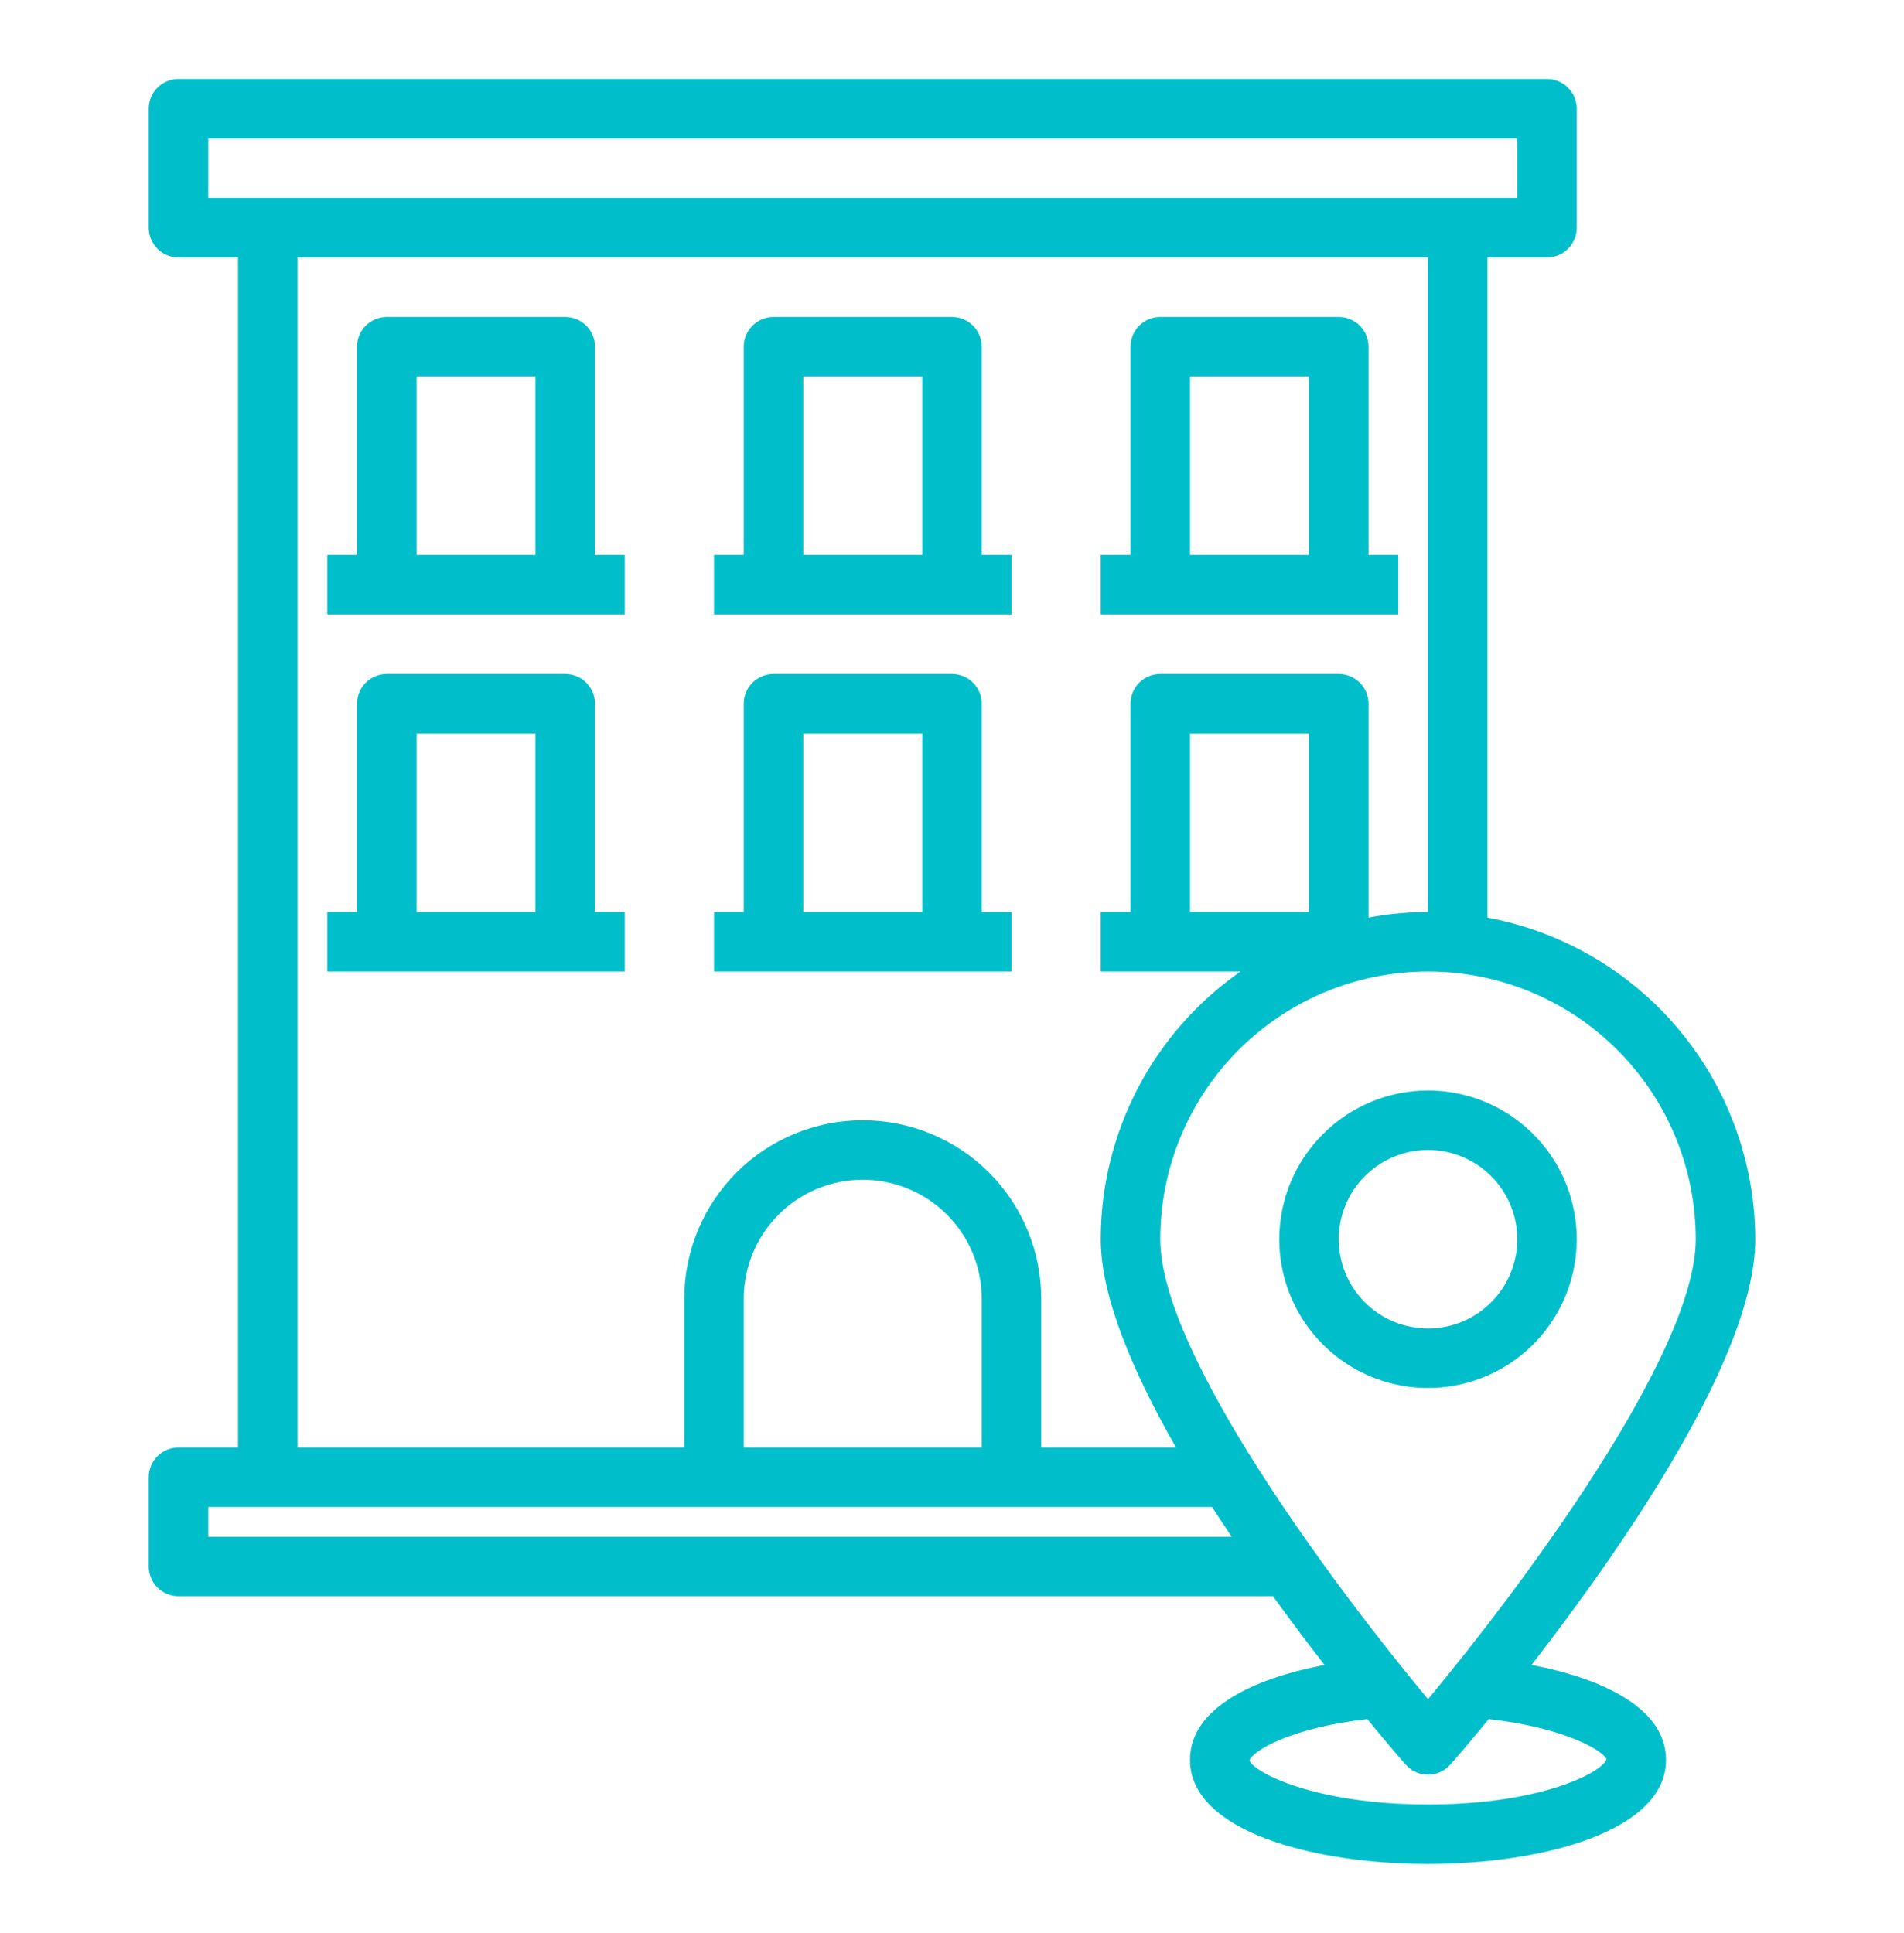
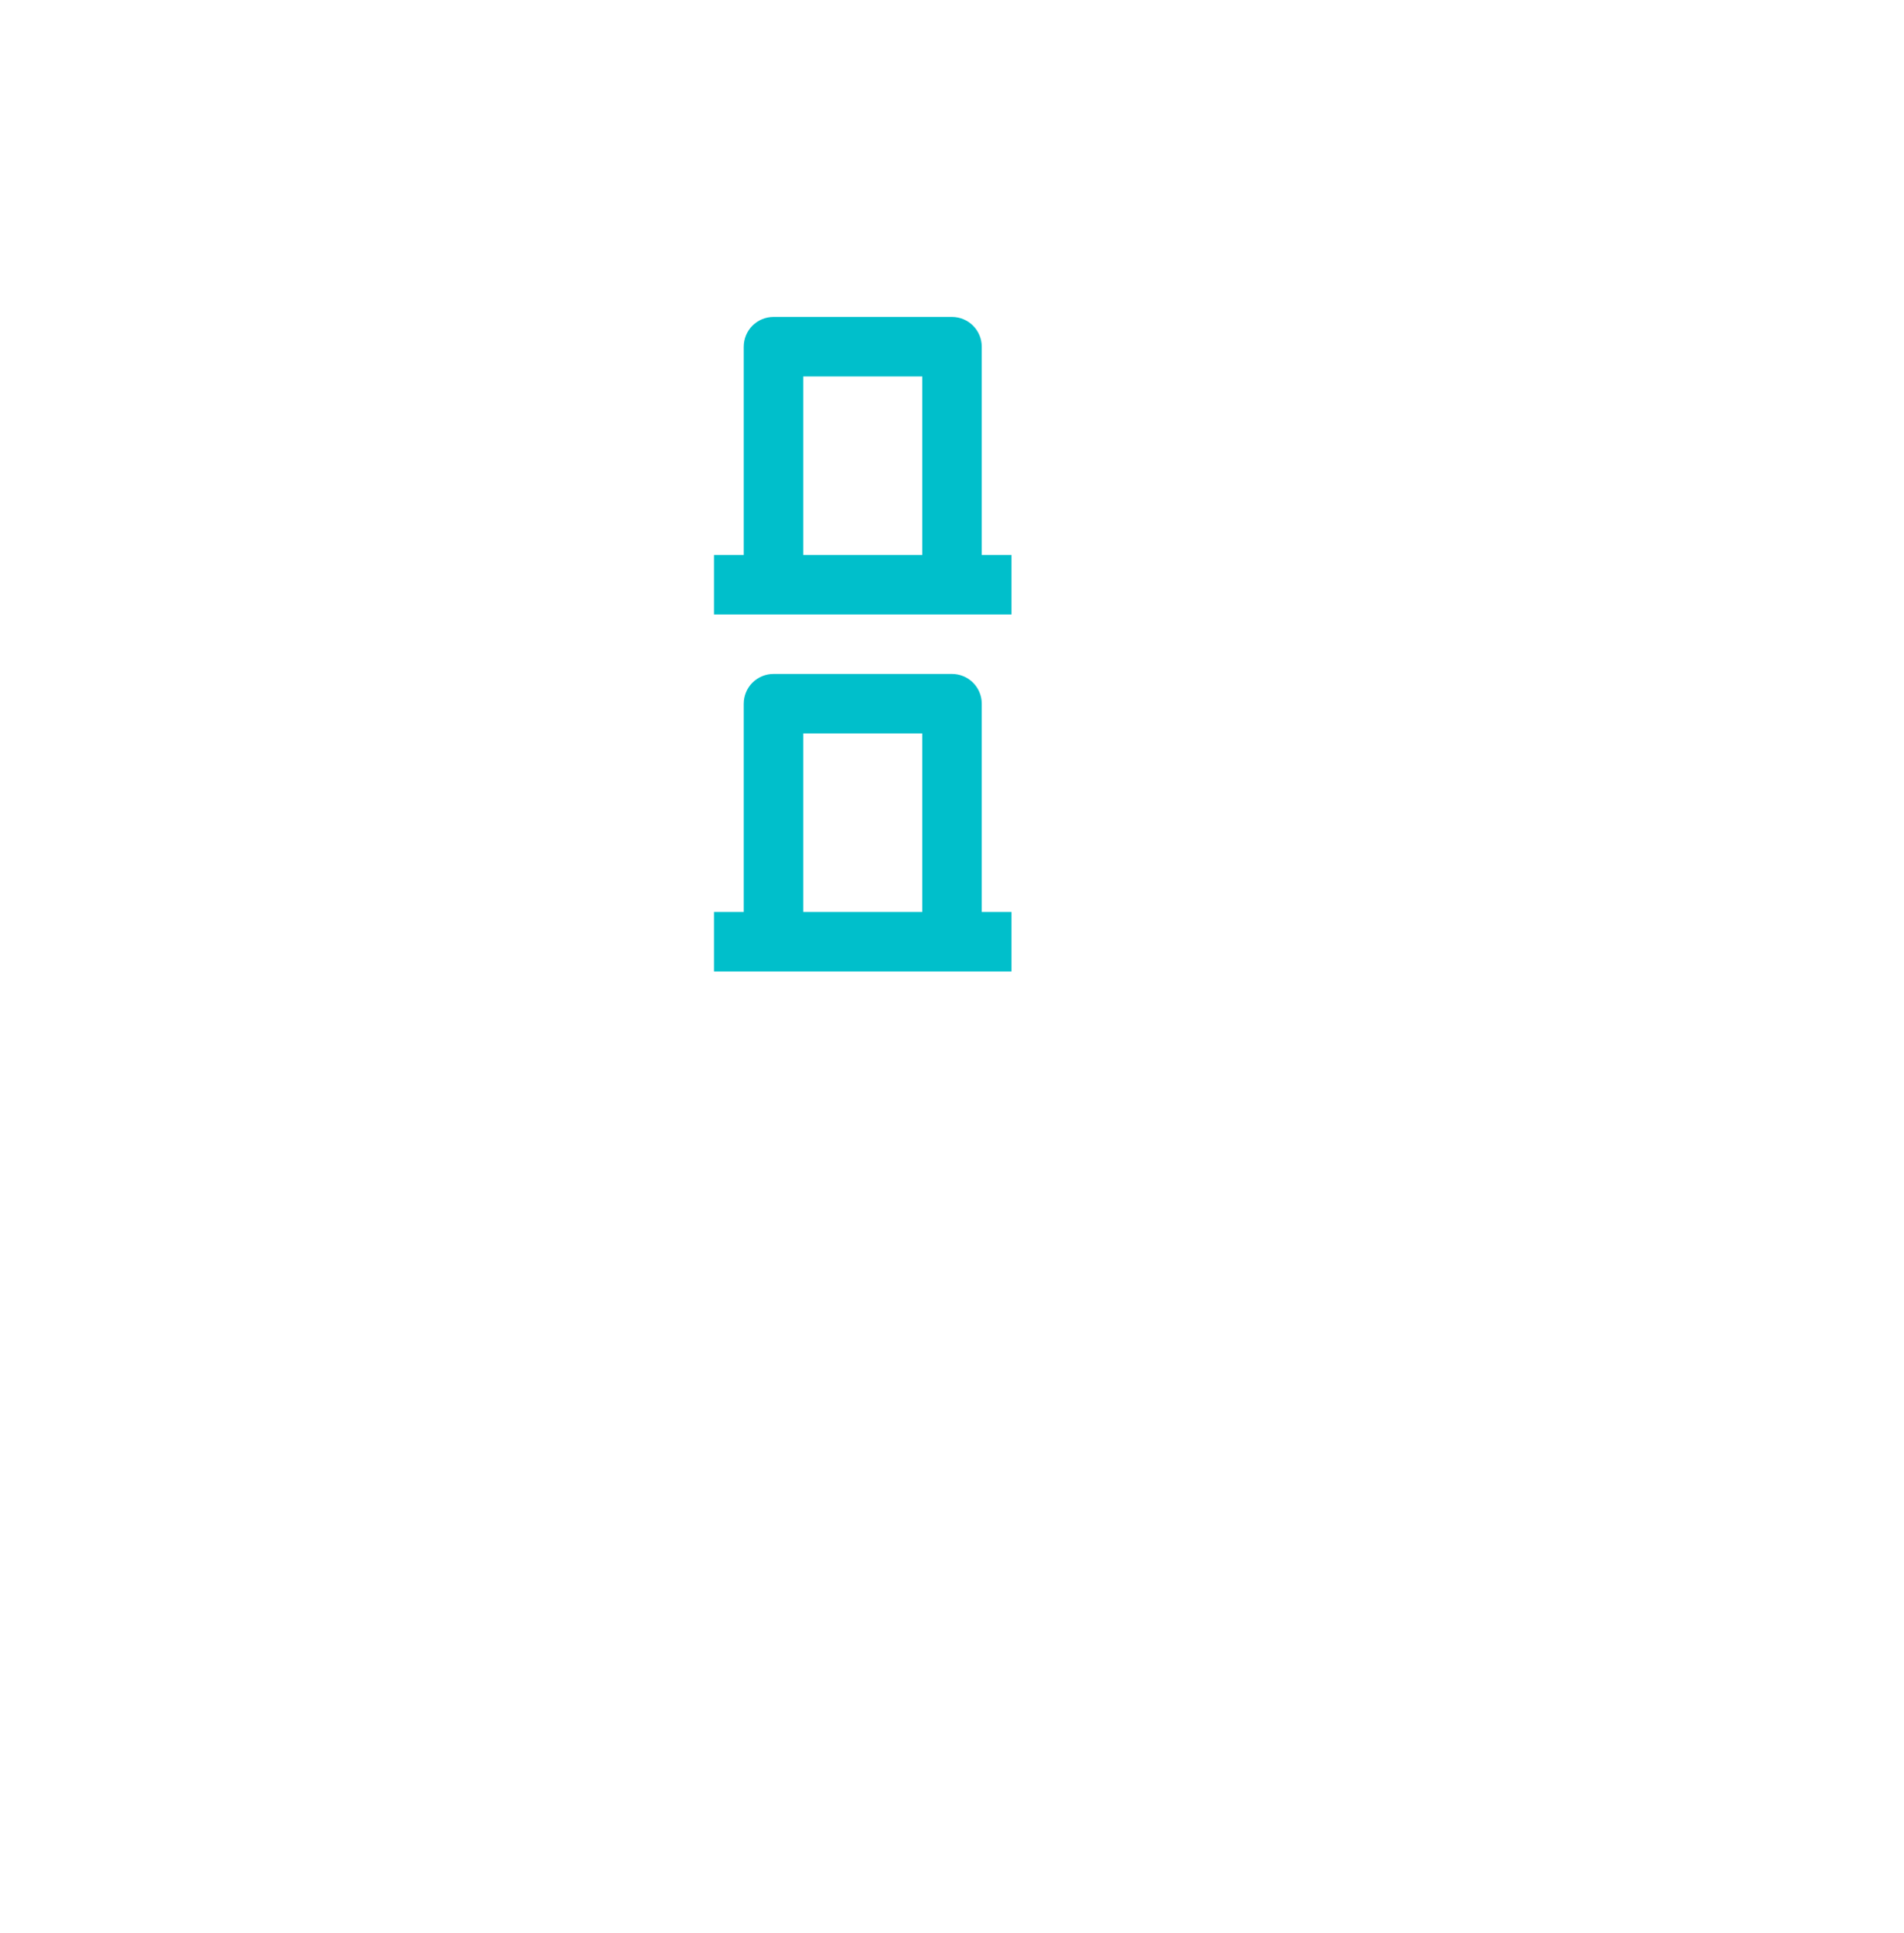
<svg xmlns="http://www.w3.org/2000/svg" width="66" height="67" viewBox="0 0 66 67" fill="none">
-   <path d="M44.344 42.955C44.344 43.975 44.646 44.972 45.213 45.82C45.779 46.668 46.585 47.329 47.527 47.719C48.469 48.109 49.506 48.211 50.506 48.012C51.506 47.813 52.425 47.322 53.146 46.601C53.867 45.88 54.358 44.961 54.557 43.961C54.756 42.961 54.654 41.924 54.264 40.982C53.873 40.04 53.213 39.234 52.365 38.668C51.517 38.101 50.52 37.799 49.5 37.799C48.133 37.8 46.822 38.344 45.856 39.311C44.889 40.278 44.345 41.588 44.344 42.955ZM52.594 42.955C52.594 43.567 52.412 44.165 52.072 44.674C51.732 45.183 51.249 45.579 50.684 45.813C50.119 46.047 49.497 46.109 48.896 45.989C48.296 45.87 47.745 45.575 47.312 45.143C46.88 44.71 46.585 44.159 46.466 43.559C46.346 42.959 46.408 42.337 46.642 41.771C46.876 41.206 47.272 40.723 47.781 40.383C48.29 40.043 48.888 39.861 49.5 39.861C50.321 39.861 51.107 40.187 51.688 40.767C52.268 41.348 52.594 42.135 52.594 42.955Z" fill="#00BFCB" />
-   <path d="M53.089 57.712C56.224 53.67 60.844 47.018 60.844 42.955C60.838 40.307 59.907 37.743 58.213 35.708C56.518 33.673 54.166 32.293 51.562 31.807V8.924H53.625C53.898 8.924 54.161 8.815 54.354 8.622C54.548 8.428 54.656 8.166 54.656 7.893V3.768C54.656 3.494 54.548 3.232 54.354 3.038C54.161 2.845 53.898 2.736 53.625 2.736H6.188C5.914 2.736 5.652 2.845 5.458 3.038C5.265 3.232 5.156 3.494 5.156 3.768V7.893C5.156 8.166 5.265 8.428 5.458 8.622C5.652 8.815 5.914 8.924 6.188 8.924H8.25V50.174H6.188C5.914 50.174 5.652 50.282 5.458 50.476C5.265 50.669 5.156 50.932 5.156 51.205V54.299C5.156 54.572 5.265 54.835 5.458 55.028C5.652 55.221 5.914 55.33 6.188 55.33H44.127C44.746 56.186 45.354 56.99 45.911 57.712C43.426 58.187 41.25 59.218 41.25 61.002C41.25 63.477 45.53 64.611 49.5 64.611C53.47 64.611 57.75 63.477 57.75 61.002C57.75 59.218 55.574 58.187 53.089 57.712ZM7.219 6.861V4.799H52.594V6.861H7.219ZM46.406 23.361H40.219C39.945 23.361 39.683 23.47 39.489 23.663C39.296 23.857 39.188 24.119 39.188 24.393V31.611H38.156V33.674H43.003C41.508 34.716 40.286 36.104 39.442 37.72C38.598 39.336 38.157 41.132 38.156 42.955C38.156 44.945 39.27 47.554 40.765 50.174H36.094V45.018C36.094 43.377 35.442 41.803 34.282 40.642C33.121 39.482 31.547 38.83 29.906 38.83C28.265 38.83 26.691 39.482 25.531 40.642C24.371 41.803 23.719 43.377 23.719 45.018V50.174H10.312V8.924H49.5V31.611C48.808 31.614 48.118 31.679 47.438 31.807V24.393C47.438 24.119 47.329 23.857 47.136 23.663C46.942 23.47 46.68 23.361 46.406 23.361ZM45.375 25.424V31.611H41.25V25.424H45.375ZM34.031 45.018V50.174H25.781V45.018C25.781 43.924 26.216 42.874 26.989 42.101C27.763 41.327 28.812 40.893 29.906 40.893C31 40.893 32.05 41.327 32.823 42.101C33.597 42.874 34.031 43.924 34.031 45.018ZM7.219 53.268V52.236H42.013C42.24 52.587 42.467 52.927 42.694 53.268H7.219ZM40.219 42.955C40.219 40.493 41.197 38.133 42.937 36.392C44.678 34.652 47.038 33.674 49.5 33.674C51.962 33.674 54.322 34.652 56.063 36.392C57.803 38.133 58.781 40.493 58.781 42.955C58.781 46.946 52.666 55.093 49.5 58.898C46.334 55.093 40.219 46.946 40.219 42.955ZM49.5 62.549C45.54 62.549 43.436 61.414 43.312 61.023C43.405 60.703 44.725 59.888 47.396 59.589C48.128 60.486 48.634 61.064 48.727 61.167C48.823 61.277 48.942 61.365 49.076 61.425C49.209 61.485 49.354 61.516 49.5 61.516C49.646 61.516 49.791 61.485 49.924 61.425C50.058 61.365 50.177 61.277 50.273 61.167C50.366 61.064 50.872 60.486 51.604 59.589C54.275 59.888 55.595 60.703 55.688 60.981C55.564 61.414 53.46 62.549 49.5 62.549Z" fill="#00BFCB" />
-   <path d="M47.438 19.236V12.018C47.438 11.744 47.329 11.482 47.136 11.288C46.942 11.095 46.68 10.986 46.406 10.986H40.219C39.945 10.986 39.683 11.095 39.489 11.288C39.296 11.482 39.188 11.744 39.188 12.018V19.236H38.156V21.299H48.469V19.236H47.438ZM45.375 19.236H41.25V13.049H45.375V19.236Z" fill="#00BFCB" />
  <path d="M34.031 19.236V12.018C34.031 11.744 33.923 11.482 33.729 11.288C33.536 11.095 33.273 10.986 33 10.986H26.812C26.539 10.986 26.277 11.095 26.083 11.288C25.89 11.482 25.781 11.744 25.781 12.018V19.236H24.75V21.299H35.062V19.236H34.031ZM31.969 19.236H27.844V13.049H31.969V19.236Z" fill="#00BFCB" />
-   <path d="M20.625 19.236V12.018C20.625 11.744 20.516 11.482 20.323 11.288C20.13 11.095 19.867 10.986 19.594 10.986H13.406C13.133 10.986 12.87 11.095 12.677 11.288C12.484 11.482 12.375 11.744 12.375 12.018V19.236H11.344V21.299H21.656V19.236H20.625ZM18.562 19.236H14.438V13.049H18.562V19.236Z" fill="#00BFCB" />
-   <path d="M20.625 31.611V24.393C20.625 24.119 20.516 23.857 20.323 23.663C20.13 23.47 19.867 23.361 19.594 23.361H13.406C13.133 23.361 12.87 23.47 12.677 23.663C12.484 23.857 12.375 24.119 12.375 24.393V31.611H11.344V33.674H21.656V31.611H20.625ZM18.562 31.611H14.438V25.424H18.562V31.611Z" fill="#00BFCB" />
  <path d="M34.031 31.611V24.393C34.031 24.119 33.923 23.857 33.729 23.663C33.536 23.47 33.273 23.361 33 23.361H26.812C26.539 23.361 26.277 23.47 26.083 23.663C25.89 23.857 25.781 24.119 25.781 24.393V31.611H24.75V33.674H35.062V31.611H34.031ZM31.969 31.611H27.844V25.424H31.969V31.611Z" fill="#00BFCB" />
</svg>